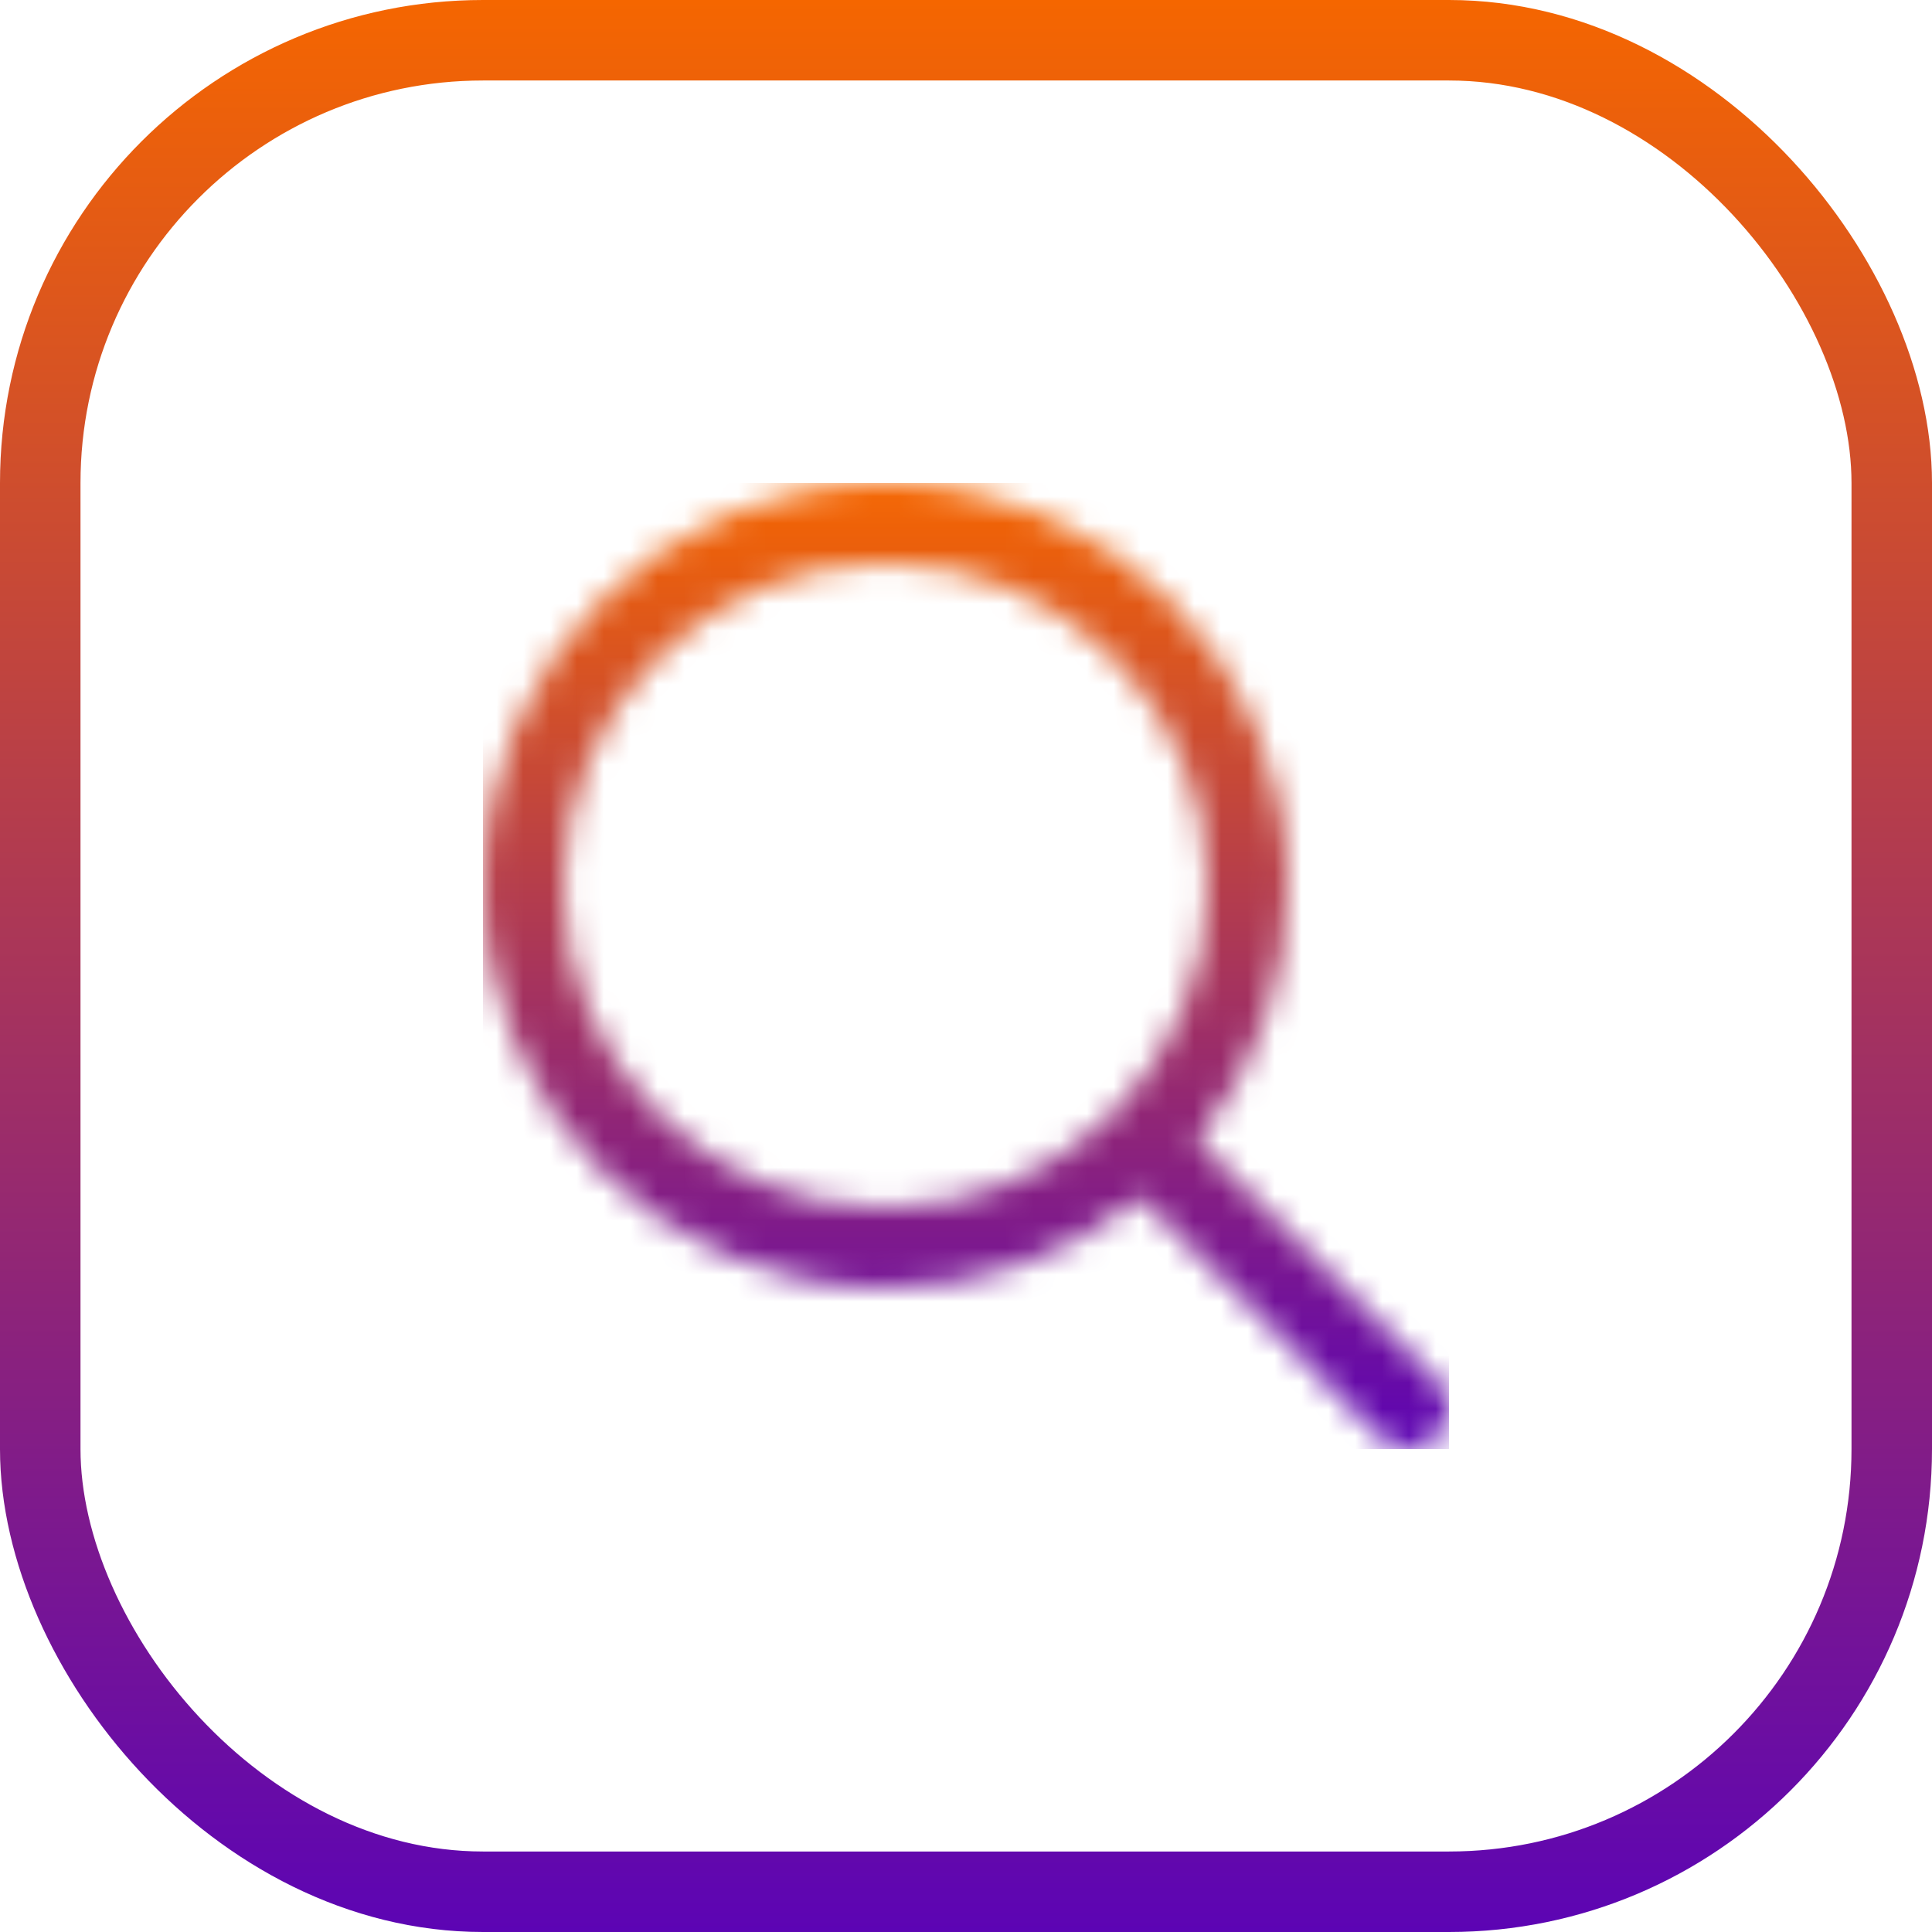
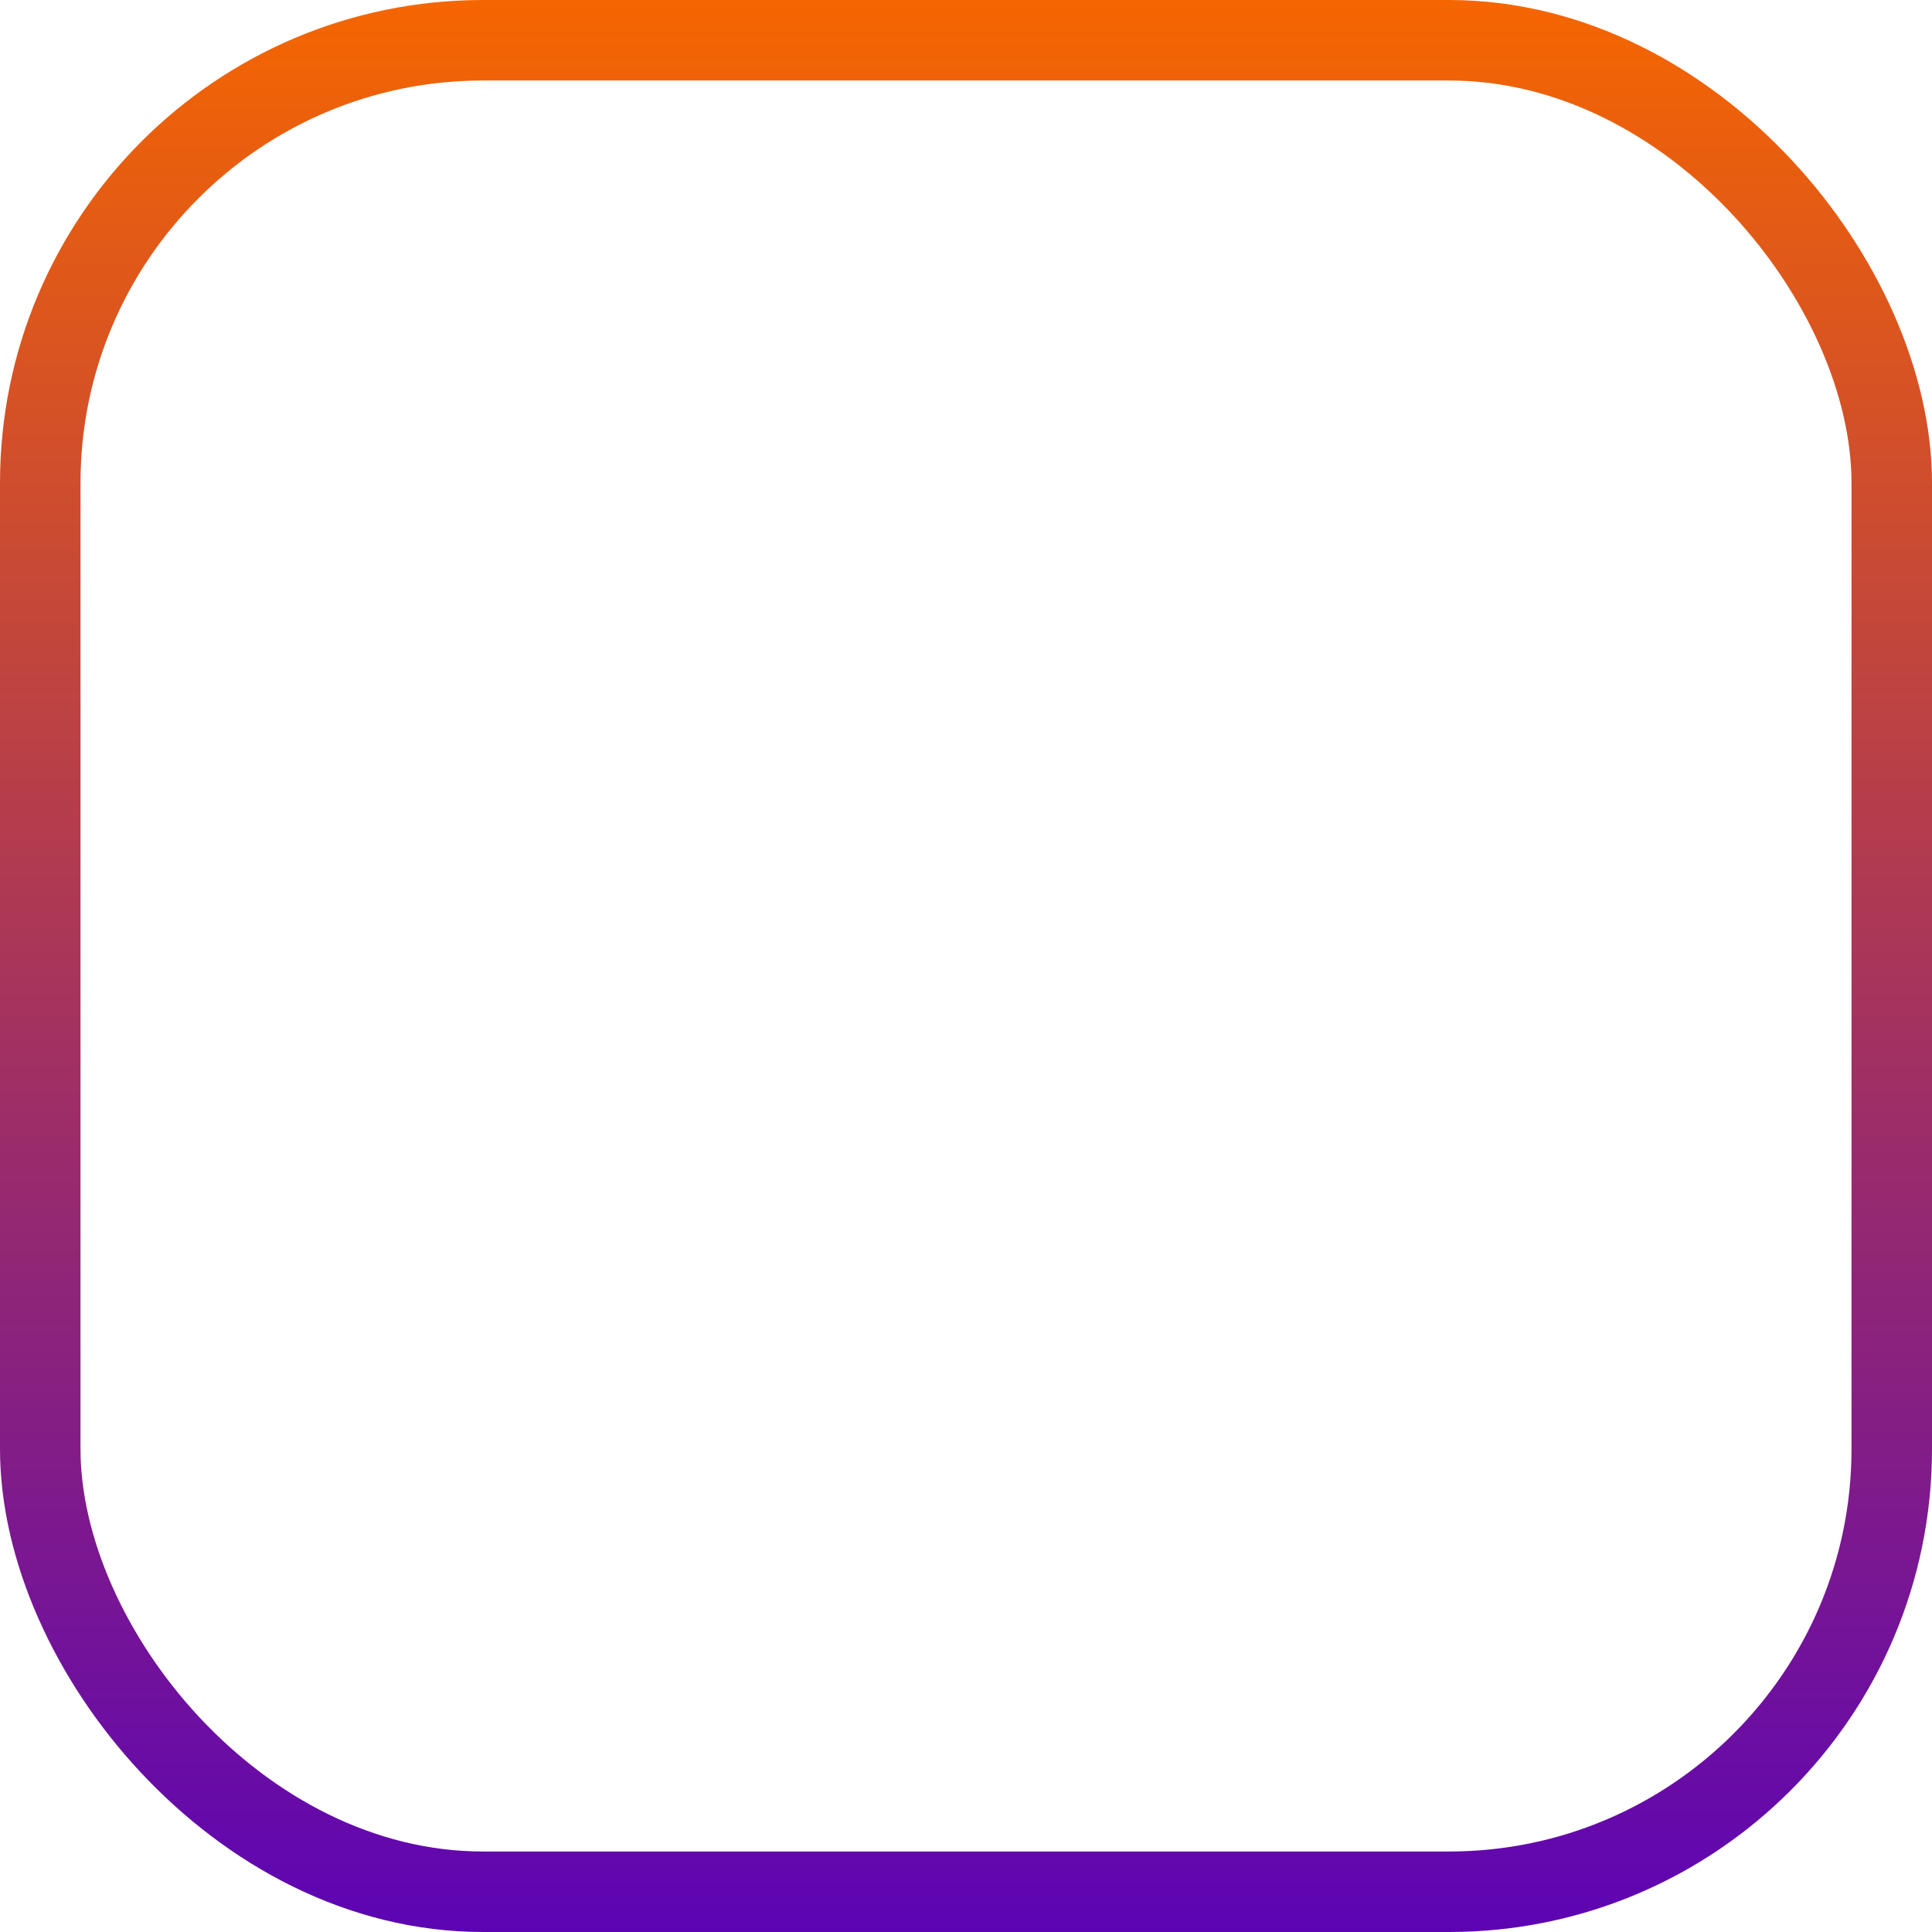
<svg xmlns="http://www.w3.org/2000/svg" width="72" height="72" viewBox="0 0 72 72" fill="none">
  <mask id="mask0_570_12780" style="mask-type:alpha" maskUnits="userSpaceOnUse" x="18" y="18" width="36" height="36">
-     <path fill-rule="evenodd" clip-rule="evenodd" d="M45 33C45 39.627 39.627 45 33 45C26.373 45 21 39.627 21 33C21 26.373 26.373 21 33 21C39.627 21 45 26.373 45 33ZM42.493 44.614C39.907 46.73 36.602 48 33 48C24.716 48 18 41.284 18 33C18 24.716 24.716 18 33 18C41.284 18 48 24.716 48 33C48 36.602 46.73 39.907 44.614 42.493L53.561 51.439C54.146 52.025 54.146 52.975 53.561 53.561C52.975 54.146 52.025 54.146 51.439 53.561L42.493 44.614Z" fill="black" />
-   </mask>
+     </mask>
  <g mask="url(#mask0_570_12780)">
    <rect x="18" y="18" width="36" height="36" fill="url(#paint0_linear_570_12780)" />
  </g>
  <rect x="1.5" y="1.5" width="69" height="69" rx="16.5" stroke="url(#paint1_linear_570_12780)" stroke-width="3" />
  <defs>
    <linearGradient id="paint0_linear_570_12780" x1="36" y1="54" x2="36" y2="18" gradientUnits="userSpaceOnUse">
      <stop stop-color="#5C04B4" />
      <stop offset="1" stop-color="#F56600" />
    </linearGradient>
    <linearGradient id="paint1_linear_570_12780" x1="36" y1="72" x2="36" y2="-1.16229e-06" gradientUnits="userSpaceOnUse">
      <stop stop-color="#5C04B4" />
      <stop offset="1" stop-color="#F56600" />
    </linearGradient>
  </defs>
</svg>